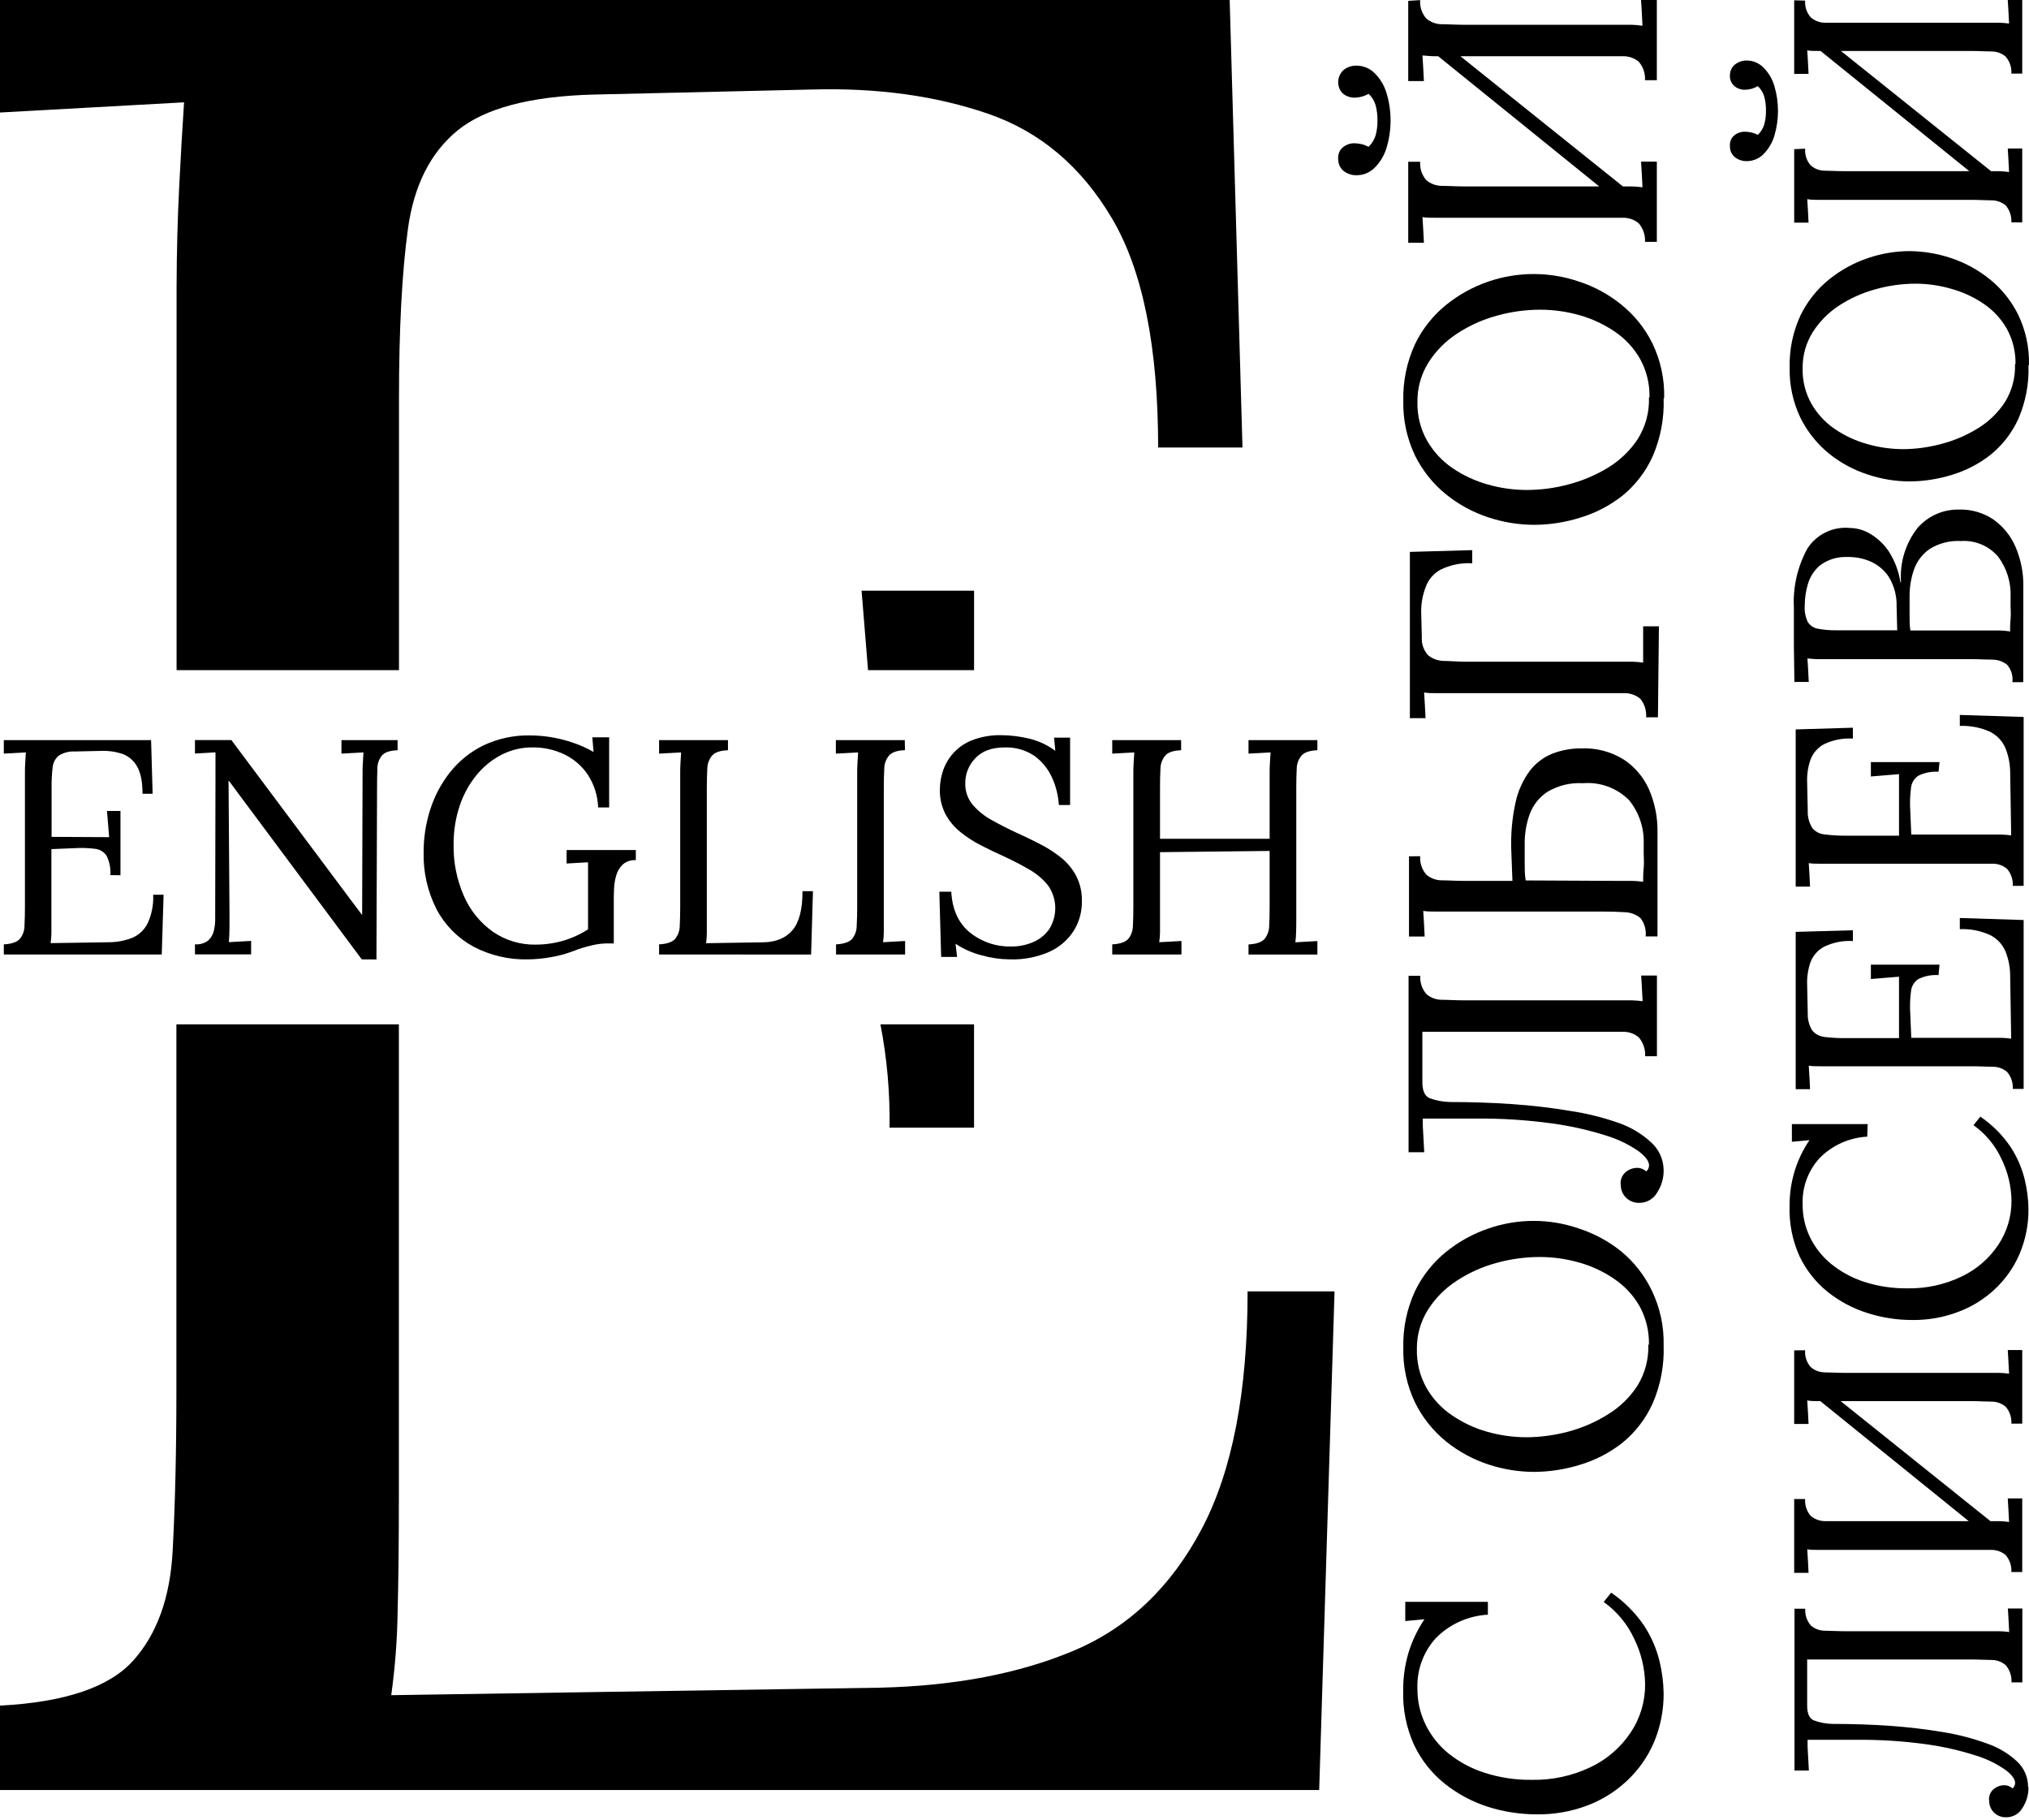
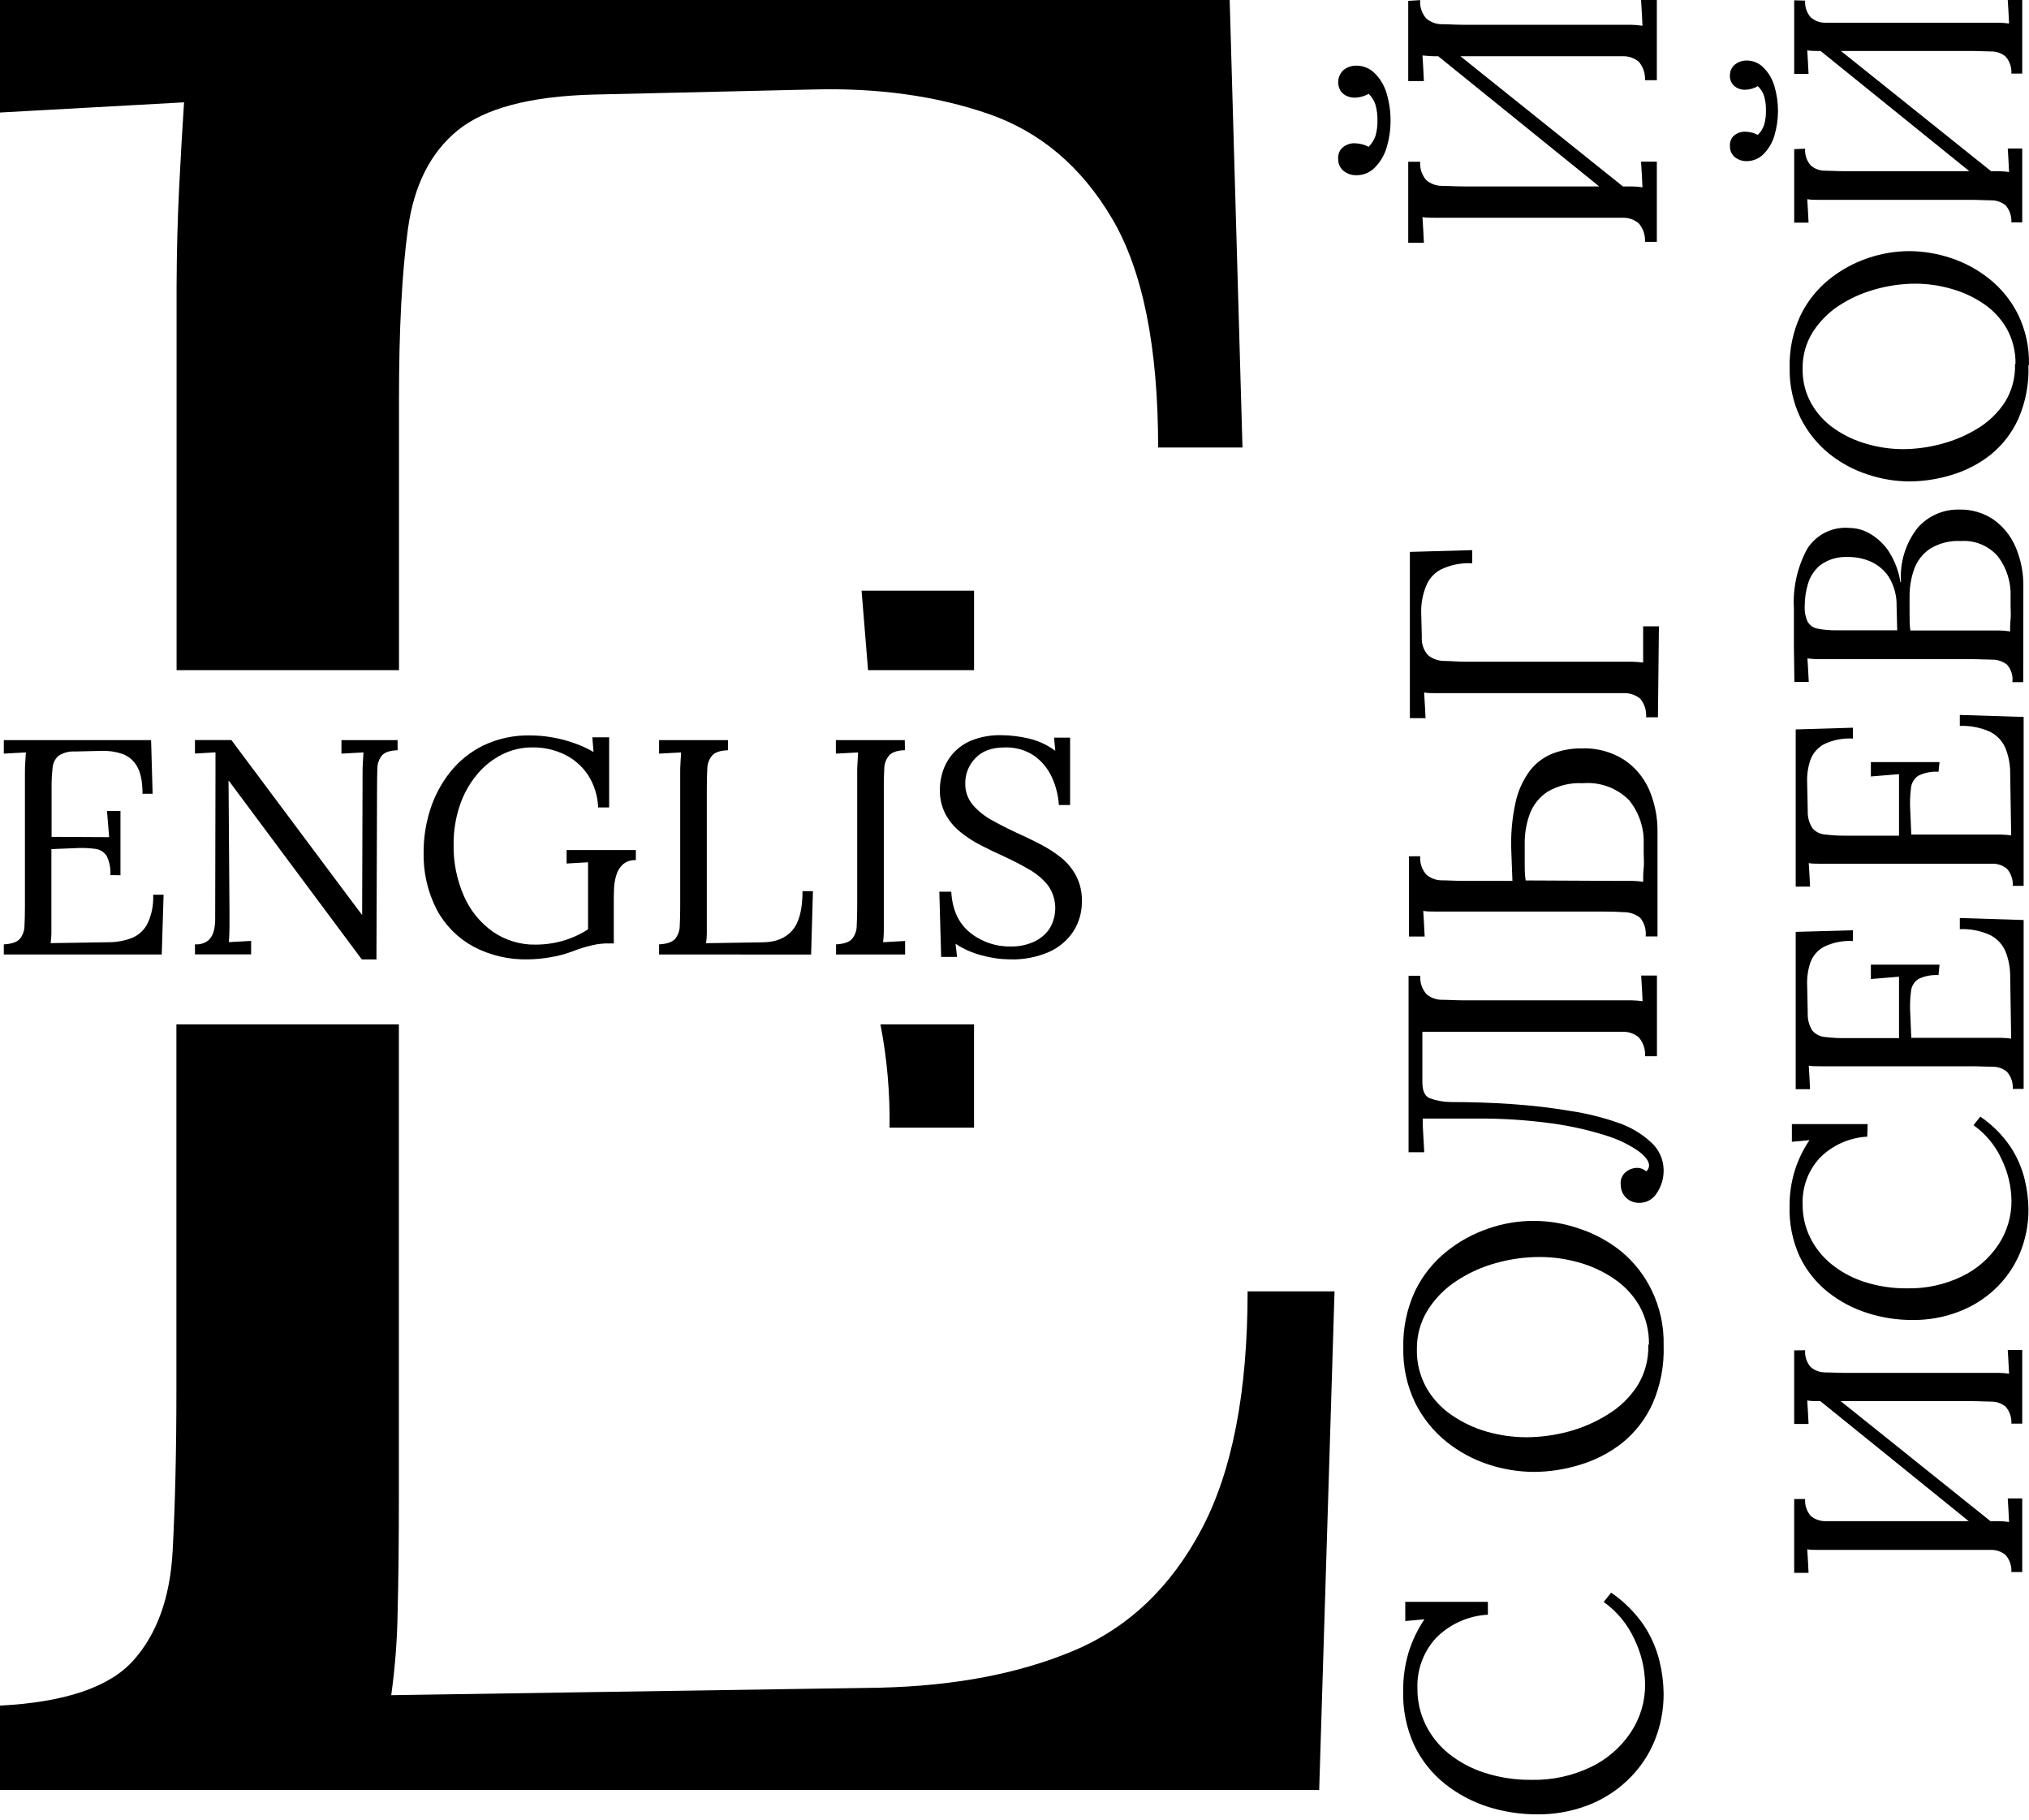
<svg xmlns="http://www.w3.org/2000/svg" width="542" height="486" viewBox="0 0 542 486" fill="none">
  <path d="M230.15 157.76L231.88 178.98H260.2V157.76H230.15Z" fill="black" />
  <path d="M260.19 301.17V273.58H235.19C236.951 282.668 237.765 291.914 237.62 301.17H260.19Z" fill="black" />
  <path d="M320.97 408.4C312.783 423.88 301.41 434.69 286.85 440.83C272.29 446.97 254.99 450.27 234.95 450.73L104.51 452.73C105.519 445.488 106.087 438.191 106.21 430.88C106.437 422.213 106.55 411.74 106.55 399.46V273.58H47.12V371.52C47.12 387.473 46.787 401.7 46.12 414.2C45.453 426.7 41.917 436.49 35.51 443.57C29.13 450.63 17.293 454.613 0 455.52V478.06H352.39L356.49 344.88H333.27C333.27 371.76 329.17 392.933 320.97 408.4Z" fill="black" />
  <path d="M49.17 27.33C48.71 34.15 48.27 41.773 47.85 50.2C47.43 58.627 47.203 67.39 47.17 76.49V178.98H106.58V106.54C106.58 87.873 107.377 72.737 108.97 61.13C110.563 49.523 114.987 40.757 122.24 34.83C129.52 28.91 141.587 25.72 158.44 25.26L217.17 23.9C234.47 23.44 250.063 25.6 263.95 30.38C277.837 35.16 288.877 44.493 297.07 58.38C305.27 72.28 309.37 92.657 309.37 119.51H331.9L328.48 0H0V30.05L24.58 28.69L49.17 27.33Z" fill="black" />
  <path d="M29.48 233.72C29.61 231.945 29.265 230.167 28.48 228.57C28.133 228.045 27.675 227.604 27.137 227.279C26.599 226.954 25.995 226.753 25.369 226.69C23.499 226.456 21.61 226.403 19.73 226.53L13.729 226.77V245.5C13.729 246.97 13.729 248.23 13.729 249.27C13.713 250.143 13.643 251.015 13.52 251.88L29.149 251.64C31.276 251.635 33.382 251.231 35.359 250.45C37.142 249.685 38.592 248.309 39.45 246.57C40.539 244.187 41.043 241.578 40.919 238.96H43.7L43.209 254.91H1.02V252.21C3.09 252.1 4.51 251.62 5.27 250.78C6.087 249.789 6.536 248.545 6.54 247.26C6.62 245.76 6.66 244.06 6.66 242.15V206.83C6.66 205.74 6.66 204.69 6.74 203.68C6.82 202.67 6.85 201.76 6.91 200.95L3.96 201.11L1.02 201.27V197.67H40.359L40.77 211.99H38.069C38.069 208.77 37.58 206.33 36.599 204.67C35.724 203.097 34.3 201.901 32.599 201.31C30.794 200.718 28.897 200.457 27 200.54L20 200.7C18.47 200.61 16.951 201.005 15.659 201.83C14.736 202.627 14.161 203.754 14.059 204.97C13.849 206.775 13.755 208.592 13.78 210.41V223.5L29.16 223.58L28.579 216.58H32.179V233.75L29.48 233.72Z" fill="black" />
  <path d="M96.64 256.22L64 212.38L62.57 210.45C62.1 209.83 61.63 209.19 61.14 208.53H61.05L61.3 243.53V247.62C61.3 248.98 61.24 250.32 61.14 251.62L64.08 251.45L67.08 251.29V254.89H52.08V252.19C53.391 252.317 54.699 251.922 55.72 251.09C56.44 250.373 56.937 249.463 57.15 248.47C57.357 247.571 57.468 246.652 57.48 245.73L57.56 206.39V200.93L54.86 201.09L52.08 201.25V197.65H61.81L92.48 238.71C93.19 239.64 93.89 240.57 94.57 241.5C95.25 242.43 95.95 243.35 96.66 244.28H96.74L96.85 206.83C96.85 205.74 96.85 204.69 96.93 203.68C97.01 202.67 97.04 201.76 97.09 200.95L94.15 201.11L91.21 201.27V197.67H106.21V200.37C104.21 200.43 102.8 200.89 102.03 201.76C101.226 202.755 100.794 204 100.81 205.28C100.75 206.75 100.72 208.47 100.72 210.43L100.56 256.24L96.64 256.22Z" fill="black" />
  <path d="M140.97 256.22C135.935 256.334 130.952 255.167 126.49 252.83C122.32 250.566 118.905 247.127 116.67 242.94C114.227 238.189 113.02 232.9 113.16 227.56C113.153 223.715 113.747 219.892 114.92 216.23C116.069 212.602 117.868 209.213 120.23 206.23C122.634 203.209 125.681 200.763 129.15 199.07C133.044 197.227 137.314 196.317 141.62 196.41C143.633 196.412 145.64 196.593 147.62 196.95C149.612 197.294 151.57 197.813 153.47 198.5C155.235 199.11 156.937 199.89 158.55 200.83L158.23 196.91H162.72V215.64H159.78C159.671 212.542 158.725 209.532 157.04 206.93C155.475 204.592 153.314 202.714 150.78 201.49C148.101 200.206 145.161 199.562 142.19 199.61C139.363 199.595 136.573 200.254 134.05 201.53C131.468 202.848 129.187 204.687 127.35 206.93C125.346 209.368 123.807 212.155 122.81 215.15C121.685 218.524 121.13 222.063 121.17 225.62C121.091 230.347 122.04 235.035 123.95 239.36C125.618 243.166 128.29 246.447 131.68 248.85C135.034 251.154 139.023 252.353 143.09 252.28C144.643 252.277 146.192 252.139 147.72 251.87C149.369 251.587 150.984 251.134 152.54 250.52C154.132 249.907 155.654 249.126 157.08 248.19V230.29L154.22 230.45L151.35 230.62V227.02H169.85V229.72C168.567 229.632 167.301 230.056 166.33 230.9C165.517 231.689 164.927 232.679 164.62 233.77C164.3 234.833 164.106 235.931 164.04 237.04C163.99 238.1 163.96 238.91 163.96 239.45V251.97H161.75C160.537 252.012 159.331 252.176 158.15 252.46C156.367 252.863 154.618 253.409 152.92 254.09C151.014 254.803 149.041 255.326 147.03 255.65C145.05 256.005 143.043 256.196 141.03 256.22" fill="black" />
  <path d="M176.06 254.91V252.21C178.13 252.1 179.54 251.62 180.31 250.78C181.123 249.787 181.572 248.544 181.58 247.26C181.66 245.76 181.7 244.06 181.7 242.15V206.83C181.7 205.74 181.7 204.69 181.78 203.68C181.86 202.67 181.89 201.76 181.94 200.95L179 201.11L176.06 201.27V197.67H194.46V200.37C192.46 200.43 191.04 200.89 190.25 201.76C189.416 202.745 188.953 203.99 188.94 205.28C188.86 206.75 188.81 208.47 188.81 210.43V245.52C188.81 246.99 188.81 248.25 188.81 249.29C188.801 250.163 188.734 251.035 188.61 251.9L203.91 251.66C207.336 251.6 209.94 250.51 211.72 248.39C213.5 246.27 214.383 242.807 214.37 238H217.16L216.67 254.93L176.06 254.91Z" fill="black" />
  <path d="M241.74 200.35C239.74 200.41 238.31 200.87 237.52 201.74C236.691 202.727 236.229 203.971 236.21 205.26C236.13 206.73 236.09 208.45 236.09 210.41V245.18C236.09 246.65 236.09 247.92 236.09 248.98C236.072 249.87 236.005 250.758 235.89 251.64L238.83 251.47L241.78 251.31V254.91H223.33V252.21C225.4 252.1 226.82 251.62 227.59 250.78C228.405 249.788 228.85 248.544 228.85 247.26C228.93 245.76 228.98 244.06 228.98 242.15V206.83C228.98 205.74 228.98 204.69 229.06 203.69C229.14 202.69 229.17 201.76 229.22 200.95L226.28 201.11L223.28 201.27V197.67H241.69L241.74 200.35Z" fill="black" />
  <path d="M282.85 214.99C282.692 212.415 282.054 209.891 280.97 207.55C279.923 205.264 278.296 203.292 276.25 201.83C273.906 200.274 271.13 199.501 268.32 199.62C264.94 199.62 262.35 200.573 260.55 202.48C258.797 204.271 257.826 206.684 257.85 209.19C257.792 211.29 258.503 213.338 259.85 214.95C261.289 216.614 263.021 218 264.96 219.04C267.06 220.22 269.283 221.353 271.63 222.44C273.7 223.36 275.77 224.36 277.85 225.44C279.847 226.461 281.737 227.681 283.49 229.08C285.135 230.42 286.495 232.076 287.49 233.95C288.547 236.039 289.066 238.359 289 240.7C289.045 243.529 288.263 246.309 286.75 248.7C285.159 251.127 282.902 253.043 280.25 254.22C276.976 255.644 273.428 256.327 269.86 256.22C267.287 256.202 264.728 255.842 262.25 255.15C259.76 254.515 257.394 253.467 255.25 252.05L255.66 255.56H251.41L250.92 238.14H254.11C254.377 242.94 256.043 246.58 259.11 249.06C262.224 251.557 266.12 252.875 270.11 252.78C272.134 252.802 274.14 252.4 276 251.6C277.728 250.866 279.215 249.66 280.29 248.12C281.395 246.353 281.95 244.297 281.885 242.214C281.819 240.13 281.135 238.114 279.92 236.42C278.51 234.699 276.79 233.258 274.85 232.17C272.783 230.97 270.577 229.827 268.23 228.74C266.15 227.81 264.11 226.83 262.09 225.79C260.131 224.798 258.281 223.605 256.57 222.23C254.931 220.919 253.572 219.294 252.57 217.45C251.511 215.376 250.991 213.068 251.06 210.74C251.083 209.185 251.332 207.643 251.8 206.16C252.338 204.439 253.211 202.841 254.37 201.46C255.746 199.851 257.483 198.59 259.44 197.78C262.052 196.74 264.851 196.253 267.66 196.35C270.017 196.381 272.364 196.666 274.66 197.2C277.278 197.79 279.744 198.921 281.9 200.52L281.57 197H285.85V215L282.85 214.99Z" fill="black" />
-   <path d="M297.11 254.91V252.21C299.18 252.1 300.6 251.62 301.36 250.78C302.178 249.789 302.626 248.545 302.63 247.26C302.71 245.76 302.75 244.06 302.75 242.15V206.83C302.75 205.74 302.75 204.69 302.83 203.68C302.91 202.67 302.94 201.76 303 200.95L300.05 201.11L297.11 201.27V197.67H315.51V200.37C313.51 200.43 312.09 200.89 311.3 201.76C310.467 202.745 310.004 203.99 309.99 205.28C309.91 206.75 309.87 208.47 309.87 210.43V224.01H339.15V206.83C339.15 205.74 339.15 204.69 339.23 203.68C339.31 202.67 339.34 201.76 339.4 200.95L336.45 201.11L333.51 201.27V197.67H351.91V200.37C349.91 200.43 348.49 200.89 347.7 201.76C346.867 202.745 346.404 203.99 346.39 205.28C346.31 206.75 346.27 208.47 346.27 210.43V245.2C346.27 246.67 346.27 247.94 346.22 249C346.212 249.89 346.145 250.779 346.02 251.66L348.96 251.49L351.91 251.33V254.93H333.51V252.23C335.58 252.12 337 251.64 337.76 250.8C338.578 249.809 339.026 248.565 339.03 247.28C339.11 245.78 339.15 244.08 339.15 242.17V227.26L309.87 227.59V245.18C309.87 246.65 309.87 247.92 309.87 248.98C309.854 249.87 309.784 250.758 309.66 251.64L312.66 251.47L315.6 251.31V254.91H297.11Z" fill="black" />
  <path d="M397.454 431.232C392.216 431.516 387.271 433.738 383.58 437.466C380.208 441.154 378.43 446.024 378.634 451.017C378.61 454.3 379.341 457.544 380.771 460.5C382.219 463.501 384.307 466.148 386.888 468.256C389.754 470.556 393.018 472.312 396.517 473.436C400.601 474.752 404.871 475.394 409.161 475.339C414.624 475.451 420.038 474.278 424.965 471.914C429.284 469.846 432.965 466.651 435.619 462.666C438.154 458.863 439.49 454.387 439.453 449.817C439.397 445.591 438.397 441.431 436.526 437.642C434.713 433.721 431.909 430.341 428.39 427.837L430.38 425.349C433.83 427.702 436.808 430.68 439.16 434.13C441.062 437.024 442.458 440.221 443.287 443.583C443.982 446.41 444.355 449.306 444.399 452.217C444.439 456.708 443.563 461.16 441.824 465.3C440.165 469.188 437.713 472.687 434.624 475.573C431.523 478.49 427.872 480.759 423.882 482.246C419.631 483.821 415.128 484.604 410.595 484.558C406.137 484.564 401.704 483.883 397.454 482.539C393.28 481.201 389.383 479.118 385.951 476.392C382.474 473.612 379.672 470.079 377.756 466.061C375.669 461.472 374.668 456.465 374.829 451.427C374.805 448.009 375.288 444.606 376.263 441.329C377.234 438.181 378.664 435.192 380.507 432.461L375.385 432.93V427.808H397.454V431.232Z" fill="black" />
  <path d="M444.4 359.294C444.589 364.618 443.589 369.917 441.473 374.806C439.627 378.9 436.851 382.508 433.366 385.342C430.002 387.986 426.169 389.972 422.069 391.196C418.059 392.441 413.887 393.082 409.689 393.098C405.571 393.071 401.482 392.399 397.572 391.108C393.465 389.759 389.637 387.677 386.274 384.962C382.8 382.133 379.975 378.589 377.991 374.572C375.812 370.007 374.74 364.994 374.86 359.938C374.733 354.721 375.804 349.544 377.991 344.806C379.961 340.73 382.81 337.142 386.333 334.299C389.691 331.578 393.506 329.477 397.601 328.094C405.421 325.382 413.927 325.382 421.747 328.094C425.863 329.426 429.702 331.499 433.074 334.211C436.519 337.063 439.305 340.628 441.239 344.66C443.44 349.218 444.523 354.234 444.4 359.294ZM440.478 359.118C440.558 355.523 439.69 351.969 437.961 348.816C436.292 345.912 433.979 343.428 431.2 341.557C428.323 339.584 425.138 338.1 421.776 337.167C418.386 336.206 414.88 335.714 411.357 335.704C407.399 335.702 403.46 336.244 399.65 337.313C395.898 338.336 392.332 339.946 389.084 342.084C385.998 344.086 383.382 346.732 381.416 349.84C379.453 352.989 378.437 356.637 378.489 360.347C378.405 363.96 379.294 367.529 381.064 370.679C382.747 373.608 385.08 376.112 387.884 377.996C390.758 379.957 393.931 381.44 397.279 382.386C400.708 383.351 404.253 383.844 407.815 383.849C411.511 383.817 415.188 383.326 418.762 382.386C422.512 381.406 426.094 379.867 429.386 377.82C432.596 375.89 435.327 373.259 437.376 370.123C439.426 366.817 440.445 362.976 440.303 359.089" fill="black" />
  <path d="M444.4 312.464C444.44 314.636 443.817 316.77 442.615 318.581C442.132 319.399 441.443 320.076 440.616 320.543C439.789 321.011 438.853 321.252 437.903 321.244C436.628 321.282 435.388 320.82 434.449 319.956C433.984 319.521 433.612 318.995 433.355 318.412C433.098 317.828 432.963 317.199 432.957 316.561C432.851 315.914 432.914 315.251 433.139 314.636C433.365 314.02 433.745 313.474 434.244 313.049C435.064 312.351 436.095 311.949 437.171 311.907C437.641 311.883 438.112 311.953 438.554 312.114C438.997 312.275 439.402 312.523 439.747 312.844C439.982 312.646 440.172 312.4 440.303 312.122C440.434 311.844 440.504 311.542 440.508 311.234C440.508 310.151 439.6 308.893 437.757 307.488C435.189 305.708 432.367 304.326 429.386 303.391C424.614 301.856 419.718 300.739 414.752 300.054C407.964 299.113 401.117 298.673 394.264 298.737H380.07V300.756L380.45 307.722H376.265V260.601H379.396C379.333 261.483 379.446 262.37 379.727 263.209C380.008 264.047 380.453 264.822 381.035 265.489C382.164 266.469 383.608 267.01 385.104 267.01C386.83 267.01 388.821 267.157 390.957 267.157H431.435C433.132 267.157 434.596 267.157 435.854 267.157C436.833 267.18 437.811 267.259 438.781 267.391L438.605 263.967L438.401 260.542H442.615V282.083H439.454C439.56 280.263 438.963 278.471 437.786 277.079C436.647 276.096 435.193 275.556 433.688 275.557C431.961 275.557 429.971 275.557 427.835 275.557H379.952V288.991C379.952 291.274 380.567 292.678 381.826 293.264C383.605 293.933 385.486 294.289 387.387 294.317C392.977 294.317 398.479 294.493 403.952 294.874C409.425 295.254 414.547 295.869 419.406 296.688C423.799 297.34 428.121 298.408 432.313 299.878C435.573 300.992 438.564 302.777 441.093 305.117C442.119 306.049 442.942 307.182 443.511 308.446C444.08 309.71 444.383 311.078 444.4 312.464Z" fill="black" />
  <path d="M379.367 228.669C379.242 230.46 379.831 232.228 381.006 233.586C382.15 234.56 383.601 235.099 385.104 235.108C386.801 235.108 388.791 235.254 390.957 235.254H404.011L403.718 227.527C403.514 223.107 403.888 218.68 404.83 214.357C405.486 211.277 406.793 208.373 408.664 205.84C410.245 203.79 412.347 202.203 414.752 201.245C417.22 200.312 419.84 199.846 422.479 199.869C426.413 199.714 430.305 200.733 433.659 202.796C436.654 204.747 439.022 207.521 440.478 210.786C442.054 214.413 442.832 218.335 442.761 222.288V250.093H439.6C439.794 248.319 439.278 246.542 438.166 245.147C437.003 244.205 435.564 243.671 434.069 243.625C432.313 243.508 430.293 243.449 428.01 243.449H387.035C385.777 243.449 384.548 243.449 383.377 243.449C382.206 243.449 381.152 243.449 380.187 243.273L380.392 246.698L380.567 250.122H376.382V228.698L379.367 228.669ZM431.64 235.254C433.337 235.254 434.801 235.254 436.001 235.254C436.98 235.277 437.957 235.355 438.927 235.488C438.927 234.493 438.927 233.264 439.074 231.83C439.22 230.395 439.074 229.078 439.074 227.849V225.42C439.235 221.175 437.852 217.016 435.181 213.713C433.577 212.094 431.637 210.848 429.497 210.064C427.357 209.28 425.071 208.977 422.801 209.176C419.502 208.978 416.219 209.774 413.377 211.459C411.235 212.872 409.587 214.919 408.664 217.313C407.718 219.909 407.251 222.656 407.289 225.42V230.513C407.289 232.064 407.289 233.615 407.552 235.137L431.64 235.254Z" fill="black" />
  <path d="M442.879 191.558H439.718C439.857 189.771 439.301 188 438.167 186.612C437.019 185.668 435.585 185.141 434.098 185.119C432.342 185.119 430.352 185.119 428.245 185.119H387.27C386.011 185.119 384.782 185.119 383.611 185.119C382.441 185.119 381.387 185.119 380.421 184.944L380.626 188.368L380.802 191.792H376.616V147.393L393.27 146.925V150.437C390.329 150.265 387.394 150.86 384.753 152.164C382.946 153.165 381.563 154.787 380.86 156.73C380.055 158.791 379.638 160.984 379.631 163.198L379.806 170.134C379.743 171.015 379.858 171.899 380.145 172.734C380.432 173.569 380.884 174.337 381.475 174.993C382.655 175.944 384.116 176.479 385.631 176.515C387.328 176.515 389.319 176.72 391.484 176.72H431.581C433.279 176.72 434.742 176.72 436.001 176.72C436.98 176.743 437.957 176.821 438.928 176.954V173.734V170.485C438.928 169.403 438.928 168.32 438.928 167.266H443.142L442.879 191.558Z" fill="black" />
-   <path d="M444.4 106.36C444.589 111.684 443.589 116.983 441.473 121.872C439.627 125.967 436.851 129.574 433.366 132.409C430.001 135.052 426.169 137.038 422.068 138.262C418.062 139.522 413.888 140.163 409.688 140.165C405.57 140.137 401.482 139.466 397.571 138.174C393.465 136.826 389.637 134.743 386.274 132.028C382.8 129.21 379.975 125.676 377.991 121.667C375.818 117.101 374.746 112.089 374.859 107.033C374.736 101.817 375.807 96.641 377.991 91.902C379.96 87.826 382.809 84.237 386.332 81.395C389.697 78.685 393.511 76.585 397.6 75.19C405.427 72.516 413.92 72.516 421.746 75.19C425.869 76.522 429.709 78.606 433.073 81.336C436.564 84.133 439.401 87.659 441.385 91.668C443.59 96.224 444.674 101.241 444.546 106.302M440.624 106.126C440.707 102.539 439.839 98.995 438.107 95.853C436.446 92.934 434.132 90.44 431.346 88.565C428.462 86.603 425.28 85.121 421.922 84.175C418.532 83.214 415.026 82.722 411.503 82.712C407.545 82.71 403.606 83.252 399.796 84.321C396.044 85.344 392.478 86.954 389.23 89.092C386.144 91.094 383.528 93.74 381.562 96.848C379.598 99.997 378.582 103.645 378.635 107.355C378.546 110.968 379.436 114.538 381.21 117.687C382.9 120.619 385.231 123.13 388.03 125.033C390.906 126.984 394.078 128.457 397.425 129.394C400.851 130.373 404.398 130.865 407.961 130.857C411.658 130.84 415.336 130.348 418.907 129.394C422.661 128.424 426.251 126.905 429.561 124.887C432.766 122.937 435.495 120.298 437.551 117.16C439.601 113.854 440.62 110.013 440.478 106.126" fill="black" />
  <path d="M379.367 43.2C379.3 44.087 379.41 44.979 379.692 45.823C379.973 46.667 380.42 47.447 381.006 48.117C382.148 49.074 383.584 49.611 385.074 49.639C386.801 49.639 388.791 49.785 390.927 49.785L431.405 49.785C433.103 49.785 434.566 49.785 435.825 49.785C436.804 49.809 437.781 49.887 438.751 50.019L438.576 46.595L438.371 43.17H442.585V64.594H439.424C439.53 62.792 438.932 61.018 437.756 59.648C436.607 58.687 435.157 58.159 433.659 58.156C431.932 58.156 429.942 58.156 427.805 58.156L386.83 58.156C385.572 58.156 384.342 58.156 383.172 58.156C382.001 58.156 380.947 58.156 379.981 57.98L380.186 61.404L380.362 64.829H376.176V43.2H379.367ZM380.889 12.351L383.464 9.688L437.902 53.297L435.151 56.224L380.889 12.351ZM357.474 42.644C357.353 41.684 357.593 40.714 358.147 39.922C358.613 39.35 359.218 38.907 359.904 38.634C360.46 38.4 361.056 38.271 361.66 38.253C362.339 38.262 363.016 38.341 363.679 38.487C364.342 38.647 364.982 38.893 365.581 39.219C366.413 38.399 367.045 37.397 367.425 36.292C367.807 34.951 367.985 33.56 367.952 32.166C367.985 30.752 367.807 29.342 367.425 27.98C367.079 26.86 366.443 25.85 365.581 25.053C364.39 25.742 363.035 26.096 361.66 26.078C361.056 26.061 360.46 25.932 359.904 25.697C359.196 25.422 358.585 24.943 358.147 24.322C357.582 23.427 357.356 22.358 357.512 21.311C357.668 20.263 358.194 19.306 358.996 18.615C359.955 17.889 361.131 17.508 362.333 17.532C364.152 17.526 365.899 18.242 367.191 19.522C368.681 21.005 369.777 22.835 370.381 24.849C371.82 29.62 371.82 34.711 370.381 39.483C369.784 41.499 368.687 43.331 367.191 44.809C366.555 45.448 365.797 45.954 364.963 46.295C364.129 46.637 363.234 46.809 362.333 46.8C361.131 46.823 359.955 46.442 358.996 45.717C358.547 45.367 358.178 44.925 357.915 44.42C357.652 43.915 357.502 43.359 357.474 42.79M379.367 0.029C379.296 0.917 379.405 1.81 379.687 2.654C379.968 3.499 380.417 4.279 381.006 4.946C382.142 5.914 383.582 6.452 385.074 6.468C386.801 6.468 388.791 6.615 390.927 6.615L431.405 6.615C433.103 6.615 434.566 6.615 435.825 6.615C436.804 6.647 437.782 6.735 438.751 6.878L438.576 3.425L438.371 0H442.585V21.424H439.424C439.53 19.622 438.932 17.848 437.756 16.478C436.603 15.527 435.153 15.01 433.659 15.015C431.932 15.015 429.942 15.015 427.805 15.015L386.83 15.015C385.572 15.015 384.342 15.015 383.172 15.015C382.001 15.015 380.947 14.868 379.981 14.81L380.186 18.234L380.362 21.658H376.176V0.234L379.367 0.029Z" fill="black" />
-   <path d="M541.86 477.29C541.896 479.283 541.324 481.24 540.222 482.901C539.779 483.651 539.147 484.272 538.388 484.701C537.629 485.13 536.771 485.352 535.9 485.344C534.73 485.378 533.593 484.955 532.732 484.162C532.305 483.763 531.963 483.281 531.728 482.746C531.492 482.21 531.368 481.633 531.362 481.048C531.265 480.455 531.323 479.847 531.53 479.282C531.737 478.718 532.086 478.216 532.544 477.827C533.296 477.186 534.241 476.817 535.228 476.779C535.66 476.757 536.091 476.821 536.497 476.969C536.903 477.117 537.275 477.344 537.591 477.639C537.807 477.457 537.981 477.231 538.101 476.976C538.222 476.722 538.286 476.444 538.289 476.162C538.289 475.169 537.457 474.014 535.765 472.726C533.389 471.066 530.772 469.781 528.006 468.913C523.655 467.51 519.191 466.486 514.663 465.853C508.437 464.99 502.156 464.586 495.87 464.645H482.85V466.47L483.199 472.86H479.359V429.636H482.232C482.174 430.445 482.277 431.258 482.536 432.028C482.794 432.797 483.201 433.508 483.735 434.119C484.771 435.019 486.096 435.515 487.467 435.515C489.051 435.515 490.877 435.65 492.837 435.65H529.966C531.524 435.65 532.866 435.65 534.02 435.65C534.919 435.659 535.816 435.731 536.705 435.864L536.544 432.723L536.356 429.582H540.222V449.315H537.323C537.42 447.645 536.872 446.001 535.792 444.724C534.748 443.822 533.413 443.327 532.034 443.328C530.45 443.328 528.624 443.194 526.664 443.194H482.742V455.517C482.742 457.611 483.306 458.899 484.46 459.436C486.092 460.05 487.818 460.377 489.561 460.403C494.689 460.403 499.736 460.564 504.757 460.913C509.777 461.262 514.476 461.826 518.932 462.577C522.967 463.219 526.932 464.244 530.772 465.638C533.763 466.66 536.506 468.297 538.826 470.444C539.754 471.314 540.493 472.366 540.996 473.535C541.5 474.704 541.757 475.963 541.752 477.236" fill="black" />
  <path d="M482.202 400.346C482.14 401.16 482.242 401.978 482.5 402.753C482.758 403.527 483.168 404.242 483.705 404.857C484.753 405.734 486.07 406.227 487.437 406.253C489.021 406.253 490.846 406.253 492.806 406.253H529.936C531.493 406.253 532.836 406.253 533.99 406.253C534.888 406.274 535.784 406.346 536.675 406.468L536.514 403.326L536.326 400.185H540.192V419.837H537.292C537.389 418.184 536.841 416.557 535.762 415.3C534.707 414.419 533.378 413.934 532.003 413.931C530.419 413.931 528.594 413.931 526.634 413.931H489.048C487.893 413.931 486.766 413.931 485.692 413.931C484.618 413.931 483.651 413.931 482.765 413.77L482.953 416.911L483.115 420.052H479.275V400.346H482.202ZM483.598 372.05L485.96 369.606L535.896 409.609L533.372 412.293L483.598 372.05ZM482.202 360.613C482.137 361.427 482.237 362.246 482.495 363.02C482.754 363.795 483.165 364.51 483.705 365.123C484.747 366.01 486.068 366.504 487.437 366.519C489.021 366.519 490.846 366.653 492.806 366.653H529.936C531.493 366.653 532.836 366.653 533.99 366.653C534.889 366.663 535.786 366.735 536.675 366.868L536.514 363.7L536.326 360.559H540.192V380.211H537.292C537.389 378.557 536.841 376.931 535.762 375.674C534.704 374.802 533.374 374.327 532.003 374.331C530.419 374.331 528.594 374.197 526.634 374.197H489.048C487.893 374.197 486.766 374.197 485.692 374.197C484.618 374.197 483.651 374.197 482.765 374.009L482.953 377.15L483.115 380.292H479.275V360.639L482.202 360.613Z" fill="black" />
  <path d="M498.795 303.562C493.991 303.823 489.455 305.861 486.07 309.281C482.976 312.663 481.345 317.131 481.532 321.711C481.511 324.722 482.181 327.698 483.492 330.409C484.828 333.157 486.742 335.584 489.103 337.524C491.729 339.653 494.723 341.282 497.936 342.33C501.682 343.536 505.599 344.126 509.534 344.075C514.548 344.169 519.514 343.084 524.031 340.907C527.991 339.019 531.368 336.098 533.804 332.45C536.125 328.96 537.35 324.855 537.321 320.664C537.269 316.788 536.352 312.972 534.636 309.496C532.981 305.895 530.407 302.793 527.173 300.502L528.998 298.22C532.169 300.37 534.902 303.103 537.052 306.274C538.797 308.929 540.077 311.861 540.838 314.946C541.475 317.539 541.818 320.195 541.858 322.865C541.895 326.985 541.091 331.068 539.495 334.866C537.968 338.429 535.719 341.638 532.891 344.289C530.046 346.957 526.696 349.029 523.038 350.384C519.144 351.85 515.011 352.578 510.85 352.532C506.758 352.541 502.69 351.907 498.795 350.652C494.964 349.445 491.387 347.543 488.244 345.041C485.061 342.485 482.492 339.246 480.727 335.564C478.816 331.354 477.897 326.762 478.042 322.141C478.018 319.005 478.461 315.883 479.358 312.878C480.259 309.9 481.608 307.075 483.358 304.502L478.66 304.932V300.206H498.903L498.795 303.562Z" fill="black" />
  <path d="M517.829 260.418C515.978 260.298 514.129 260.658 512.459 261.465C511.897 261.833 511.427 262.324 511.082 262.901C510.738 263.477 510.53 264.125 510.473 264.794C510.217 266.788 510.154 268.802 510.285 270.808L510.553 277.171H530.554C532.111 277.171 533.454 277.171 534.554 277.171C535.453 277.192 536.349 277.264 537.239 277.386L536.971 260.713C536.982 258.442 536.554 256.19 535.709 254.082C534.904 252.172 533.435 250.618 531.574 249.706C529.05 248.56 526.29 248.027 523.52 248.149V245.169L540.568 245.706V290.809H537.669C537.772 289.155 537.222 287.526 536.138 286.272C535.098 285.384 533.774 284.898 532.407 284.903C530.796 284.903 528.97 284.768 527.037 284.768H489.451C488.297 284.768 487.169 284.768 486.095 284.768C485.021 284.768 484.055 284.768 483.169 284.607L483.357 287.748L483.518 290.89H479.679V248.874L494.955 248.444V251.317C492.257 251.159 489.565 251.705 487.142 252.901C485.475 253.833 484.205 255.341 483.572 257.143C482.935 259.072 482.653 261.1 482.739 263.13L482.9 270.62C482.83 272.258 483.261 273.878 484.135 275.265C485 276.233 486.199 276.837 487.491 276.956C489.415 277.186 491.353 277.284 493.29 277.251H507.278V260.848L499.761 261.465V257.626H518.097L517.829 260.418Z" fill="black" />
  <path d="M517.829 206.108C515.978 205.988 514.129 206.349 512.459 207.155C511.897 207.523 511.427 208.014 511.082 208.591C510.738 209.168 510.53 209.815 510.473 210.484C510.217 212.478 510.154 214.492 510.285 216.498L510.553 222.888H530.554C532.111 222.888 533.454 222.888 534.554 222.888C535.453 222.909 536.349 222.981 537.239 223.102L536.971 206.43C536.98 204.159 536.551 201.908 535.709 199.799C534.888 197.9 533.424 196.351 531.574 195.423C529.046 194.29 526.289 193.757 523.52 193.866V190.939L540.568 191.476V236.58H537.669C537.766 234.926 537.217 233.299 536.138 232.043C535.092 231.165 533.772 230.68 532.407 230.673C530.796 230.673 528.97 230.673 527.037 230.673H489.451C488.297 230.673 487.169 230.673 486.095 230.673C485.021 230.673 484.055 230.673 483.169 230.512L483.357 233.653L483.518 236.794H479.679V194.805L494.955 194.349V197.249C492.26 197.084 489.568 197.62 487.142 198.806C485.475 199.737 484.205 201.246 483.572 203.048C482.935 204.977 482.653 207.005 482.739 209.034L482.9 216.525C482.83 218.163 483.261 219.783 484.135 221.169C484.555 221.659 485.068 222.06 485.644 222.351C486.22 222.641 486.848 222.814 487.491 222.861C489.415 223.101 491.352 223.209 493.29 223.183H507.278V206.753L499.761 207.37V203.531H518.097L517.829 206.108Z" fill="black" />
  <path d="M540.461 182.185H537.561C537.666 181.35 537.593 180.502 537.348 179.697C537.103 178.892 536.691 178.148 536.138 177.513C535.019 176.639 533.639 176.166 532.219 176.171C530.554 176.171 528.648 176.037 526.5 176.037H489.72C488.136 176.037 486.793 176.037 485.666 176.037C484.538 176.037 483.572 175.902 482.82 175.849L483.008 178.99L483.169 182.131H479.33L479.196 172.493V162.398C478.895 156.889 480.131 151.406 482.766 146.558C483.961 144.674 485.655 143.157 487.659 142.176C489.664 141.195 491.901 140.788 494.123 141.001C496.098 141.033 498.027 141.599 499.707 142.639C501.692 143.839 503.381 145.473 504.647 147.418C506.182 149.872 507.204 152.612 507.654 155.472H507.815C507.434 150.256 509.014 145.086 512.244 140.974C513.626 139.395 515.337 138.138 517.258 137.294C519.179 136.449 521.262 136.038 523.359 136.088C526.625 136.003 529.835 136.942 532.541 138.773C535.138 140.628 537.172 143.164 538.42 146.102C539.846 149.443 540.55 153.048 540.488 156.68L540.461 182.185ZM536.944 168.761C536.944 167.821 536.944 166.694 537.078 165.378C537.212 164.063 537.078 162.855 537.078 161.727V159.499C537.258 155.594 536.071 151.749 533.722 148.626C532.505 147.215 530.976 146.107 529.257 145.389C527.537 144.671 525.674 144.364 523.816 144.491C520.901 144.323 518.005 145.054 515.52 146.585C513.596 147.893 512.132 149.771 511.332 151.955C510.485 154.341 510.067 156.859 510.097 159.391V164.143C510.097 165.566 510.097 166.989 510.311 168.385H530.044C531.601 168.385 532.944 168.385 534.044 168.385C534.943 168.393 535.84 168.465 536.729 168.6M506.794 168.331L506.633 161.942C506.714 159.184 505.997 156.462 504.566 154.102C503.358 152.265 501.642 150.82 499.626 149.941C497.677 149.107 495.571 148.704 493.451 148.76C490.887 148.639 488.358 149.397 486.283 150.908C484.693 152.208 483.533 153.958 482.954 155.928C482.384 157.827 482.094 159.798 482.095 161.781C481.994 163.246 482.262 164.714 482.874 166.049C483.16 166.534 483.549 166.951 484.013 167.27C484.476 167.59 485.003 167.806 485.558 167.902C487.23 168.219 488.931 168.363 490.632 168.331H506.794Z" fill="black" />
  <path d="M541.857 97.59C542.031 102.474 541.113 107.335 539.172 111.819C537.479 115.568 534.932 118.868 531.736 121.457C528.649 123.881 525.133 125.703 521.373 126.827C517.695 127.969 513.868 128.557 510.016 128.572C506.237 128.551 502.484 127.925 498.902 126.719C495.132 125.502 491.619 123.6 488.539 121.108C485.358 118.507 482.768 115.258 480.941 111.578C478.942 107.391 477.958 102.792 478.068 98.154C477.949 93.368 478.932 88.619 480.941 84.274C482.747 80.535 485.361 77.243 488.592 74.636C491.673 72.14 495.173 70.213 498.929 68.944C502.497 67.715 506.243 67.08 510.016 67.065C513.776 67.092 517.508 67.708 521.078 68.891C524.85 70.133 528.369 72.043 531.467 74.528C534.664 77.099 537.265 80.332 539.092 84.005C541.11 88.186 542.104 92.788 541.991 97.429M538.394 97.241C538.462 93.952 537.666 90.703 536.085 87.818C534.562 85.141 532.439 82.852 529.883 81.133C527.242 79.331 524.321 77.979 521.239 77.133C518.133 76.229 514.915 75.769 511.681 75.763C508.049 75.772 504.436 76.277 500.942 77.267C497.506 78.207 494.237 79.675 491.25 81.616C488.426 83.46 486.027 85.885 484.216 88.731C482.412 91.628 481.48 94.983 481.531 98.396C481.45 101.701 482.266 104.967 483.894 107.846C485.436 110.541 487.576 112.846 490.15 114.584C492.781 116.386 495.693 117.738 498.768 118.585C501.909 119.492 505.163 119.952 508.432 119.954C511.824 119.928 515.199 119.468 518.473 118.585C521.92 117.706 525.215 116.312 528.246 114.45C531.19 112.68 533.696 110.266 535.575 107.389C537.456 104.348 538.39 100.815 538.26 97.241" fill="black" />
  <path d="M482.203 39.707C482.139 40.517 482.239 41.331 482.498 42.102C482.756 42.872 483.167 43.583 483.706 44.19C484.741 45.09 486.067 45.586 487.438 45.586C489.022 45.586 490.848 45.721 492.808 45.721H529.937C531.494 45.721 532.837 45.721 533.991 45.721C534.889 45.742 535.786 45.814 536.676 45.935L536.515 42.794L536.327 39.653H540.193V59.386H537.293C537.385 57.733 536.837 56.108 535.763 54.849C534.705 53.977 533.376 53.502 532.005 53.506C530.421 53.506 528.595 53.372 526.635 53.372H489.049C487.895 53.372 486.767 53.372 485.693 53.372C484.619 53.372 483.653 53.372 482.767 53.184L482.955 56.325L483.116 59.466H479.277V39.841L482.203 39.707ZM483.599 11.41L485.962 8.967L535.897 48.942L533.374 51.627L483.599 11.41ZM462.121 39.17C462.009 38.298 462.229 37.416 462.739 36.7C463.159 36.168 463.716 35.76 464.35 35.519C464.86 35.304 465.407 35.185 465.96 35.17C466.584 35.165 467.207 35.237 467.813 35.384C468.424 35.509 469.012 35.727 469.558 36.029C470.329 35.282 470.909 34.362 471.249 33.344C471.601 32.105 471.764 30.82 471.733 29.532C471.76 28.235 471.598 26.942 471.249 25.693C470.931 24.665 470.348 23.738 469.558 23.008C468.468 23.649 467.225 23.983 465.96 23.974C465.407 23.959 464.86 23.84 464.35 23.625C463.612 23.338 462.991 22.812 462.587 22.13C462.183 21.449 462.019 20.652 462.121 19.867C462.147 19.345 462.285 18.835 462.526 18.372C462.767 17.908 463.105 17.503 463.517 17.182C464.395 16.509 465.472 16.15 466.578 16.162C467.407 16.159 468.228 16.321 468.993 16.639C469.758 16.957 470.452 17.424 471.035 18.014C472.406 19.37 473.413 21.051 473.961 22.901C475.281 27.278 475.281 31.947 473.961 36.324C473.4 38.167 472.395 39.845 471.035 41.21C469.849 42.384 468.247 43.041 466.578 43.036C465.475 43.058 464.397 42.708 463.517 42.042C463.105 41.722 462.767 41.316 462.526 40.853C462.285 40.389 462.147 39.88 462.121 39.358M482.203 0.161C482.139 0.971 482.239 1.785 482.498 2.556C482.756 3.326 483.167 4.037 483.706 4.644C484.745 5.542 486.066 6.045 487.438 6.067C489.022 6.067 490.848 6.067 492.808 6.067L529.937 6.067C531.494 6.067 532.837 6.067 533.991 6.067C534.889 6.089 535.786 6.161 536.676 6.282L536.515 3.141L536.327 -0H540.193V19.652H537.293C537.396 17.998 536.847 16.369 535.763 15.115C534.715 14.223 533.381 13.737 532.005 13.746C530.421 13.746 528.595 13.611 526.635 13.611L489.049 13.611C487.895 13.611 486.767 13.611 485.693 13.611C484.619 13.611 483.653 13.611 482.767 13.45L482.955 16.591L483.116 19.733H479.277V0.08L482.203 0.161Z" fill="black" />
</svg>